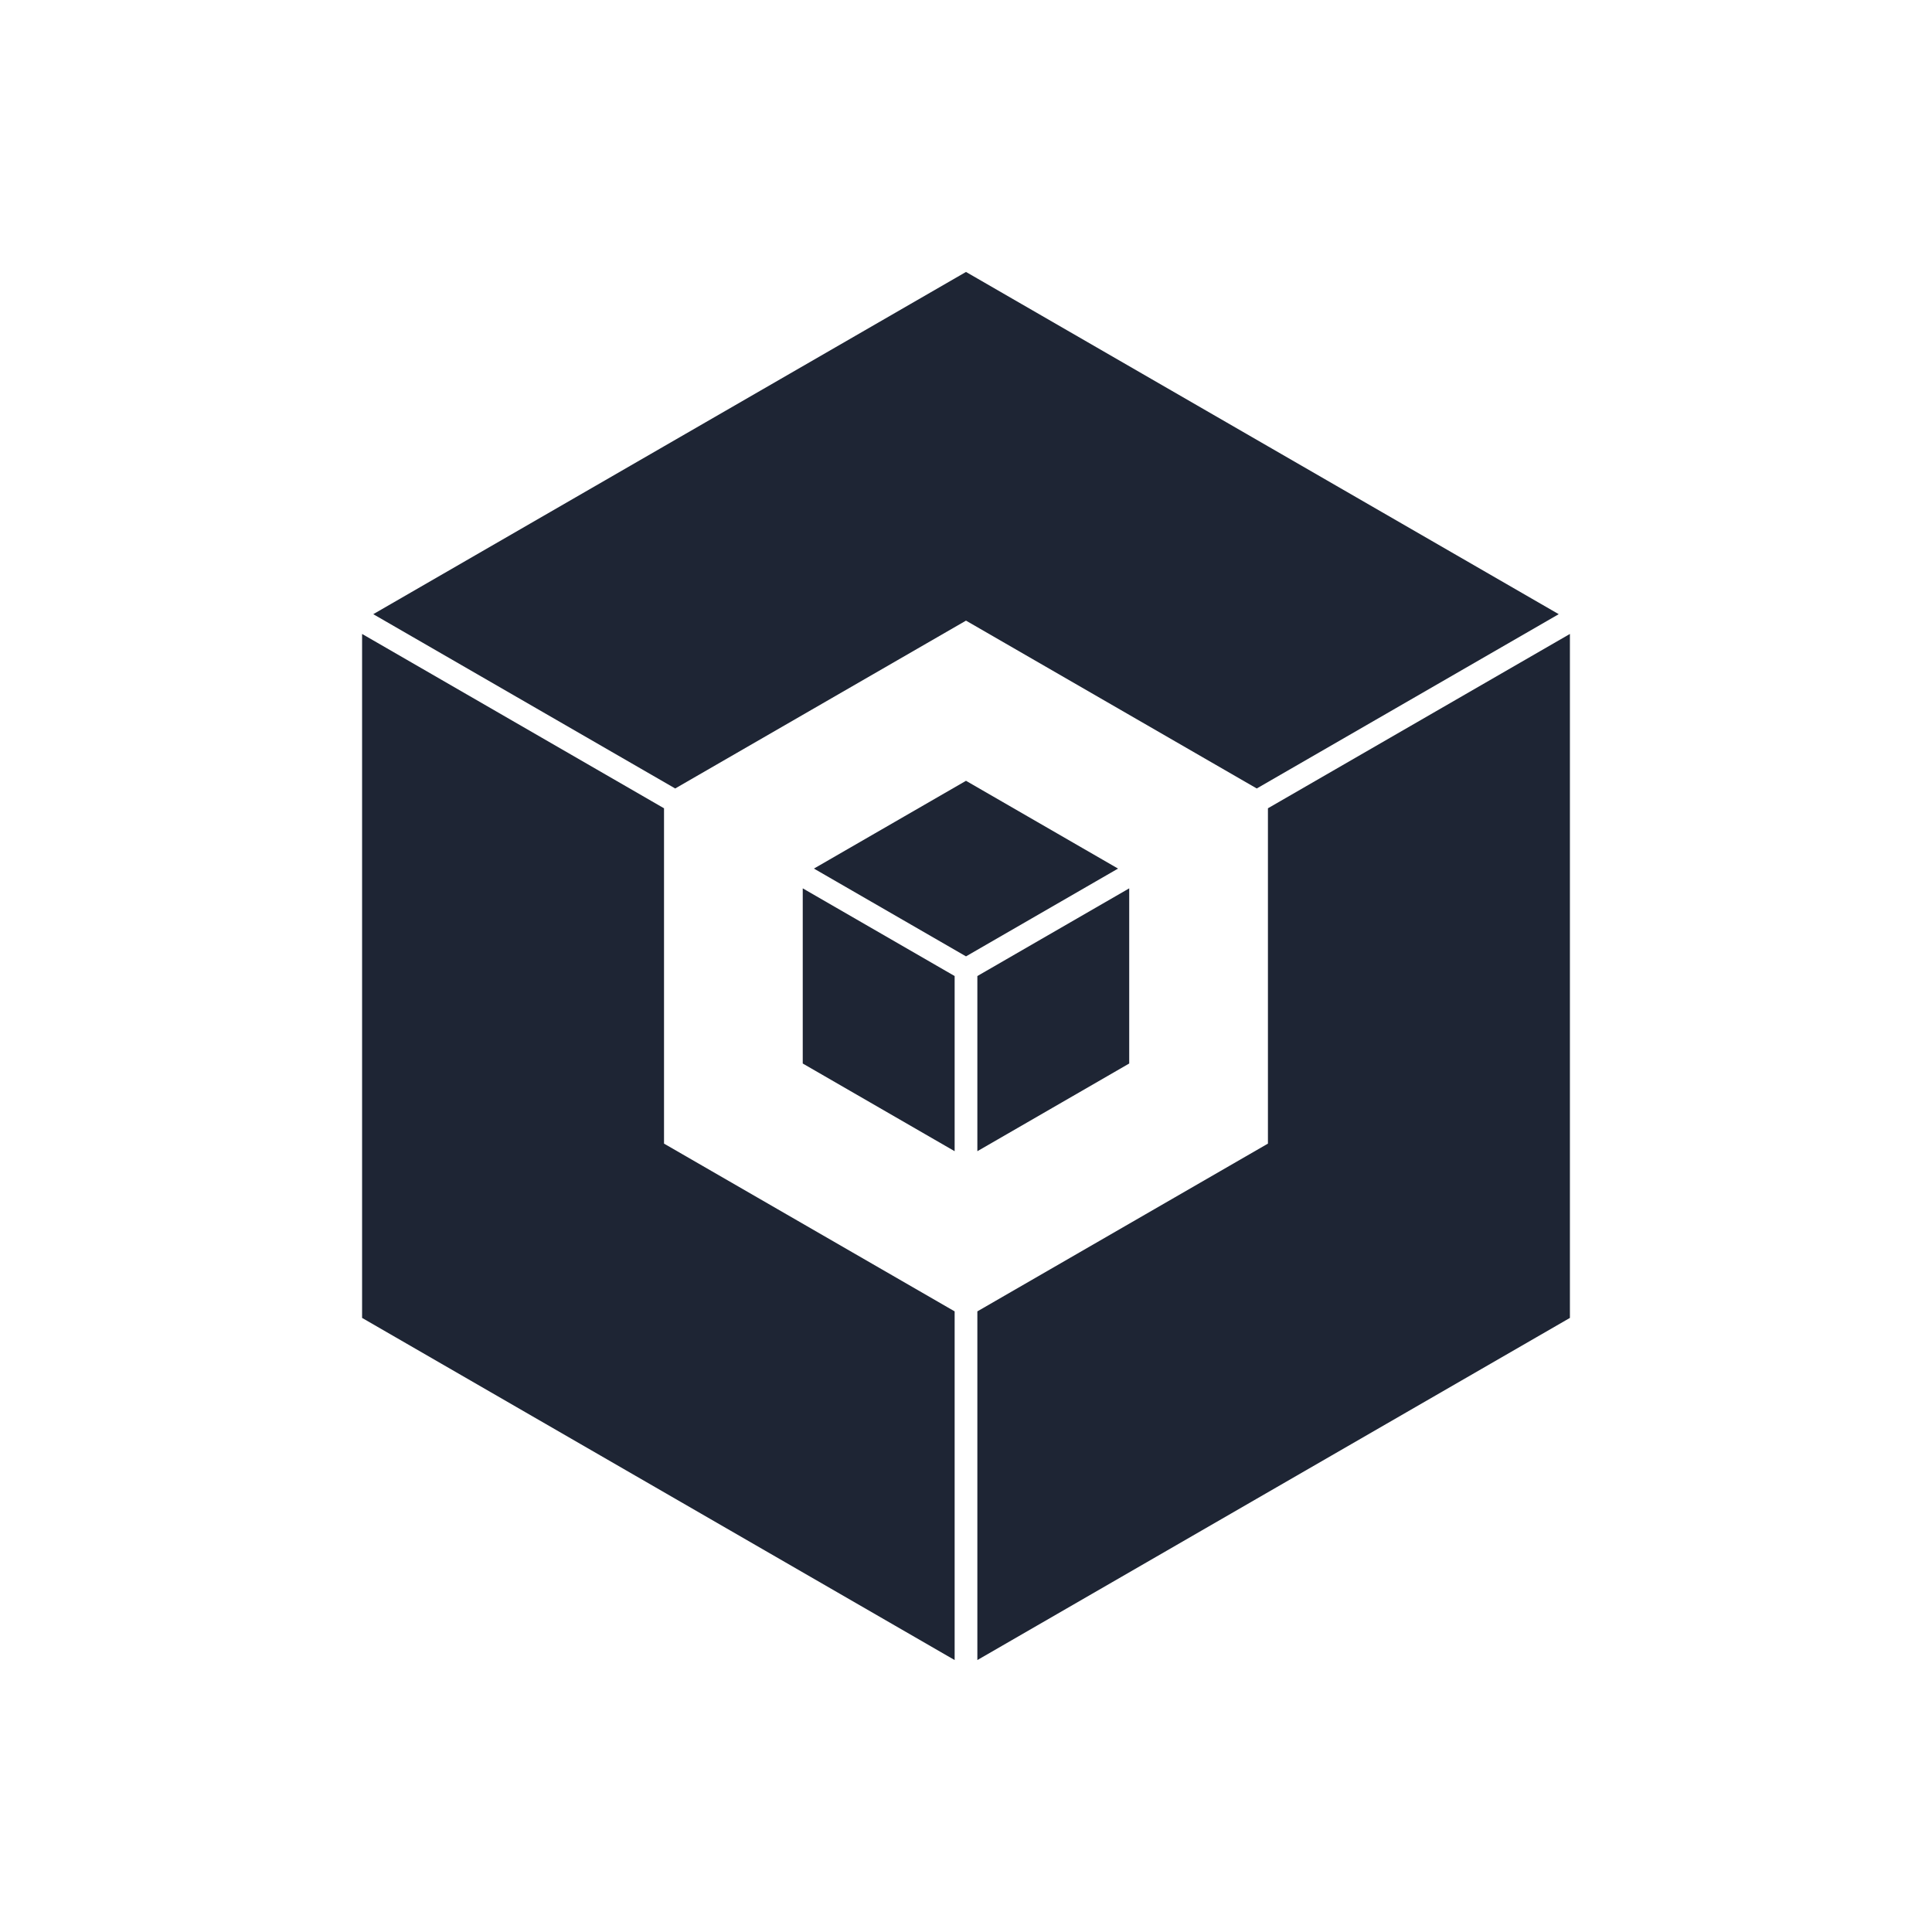
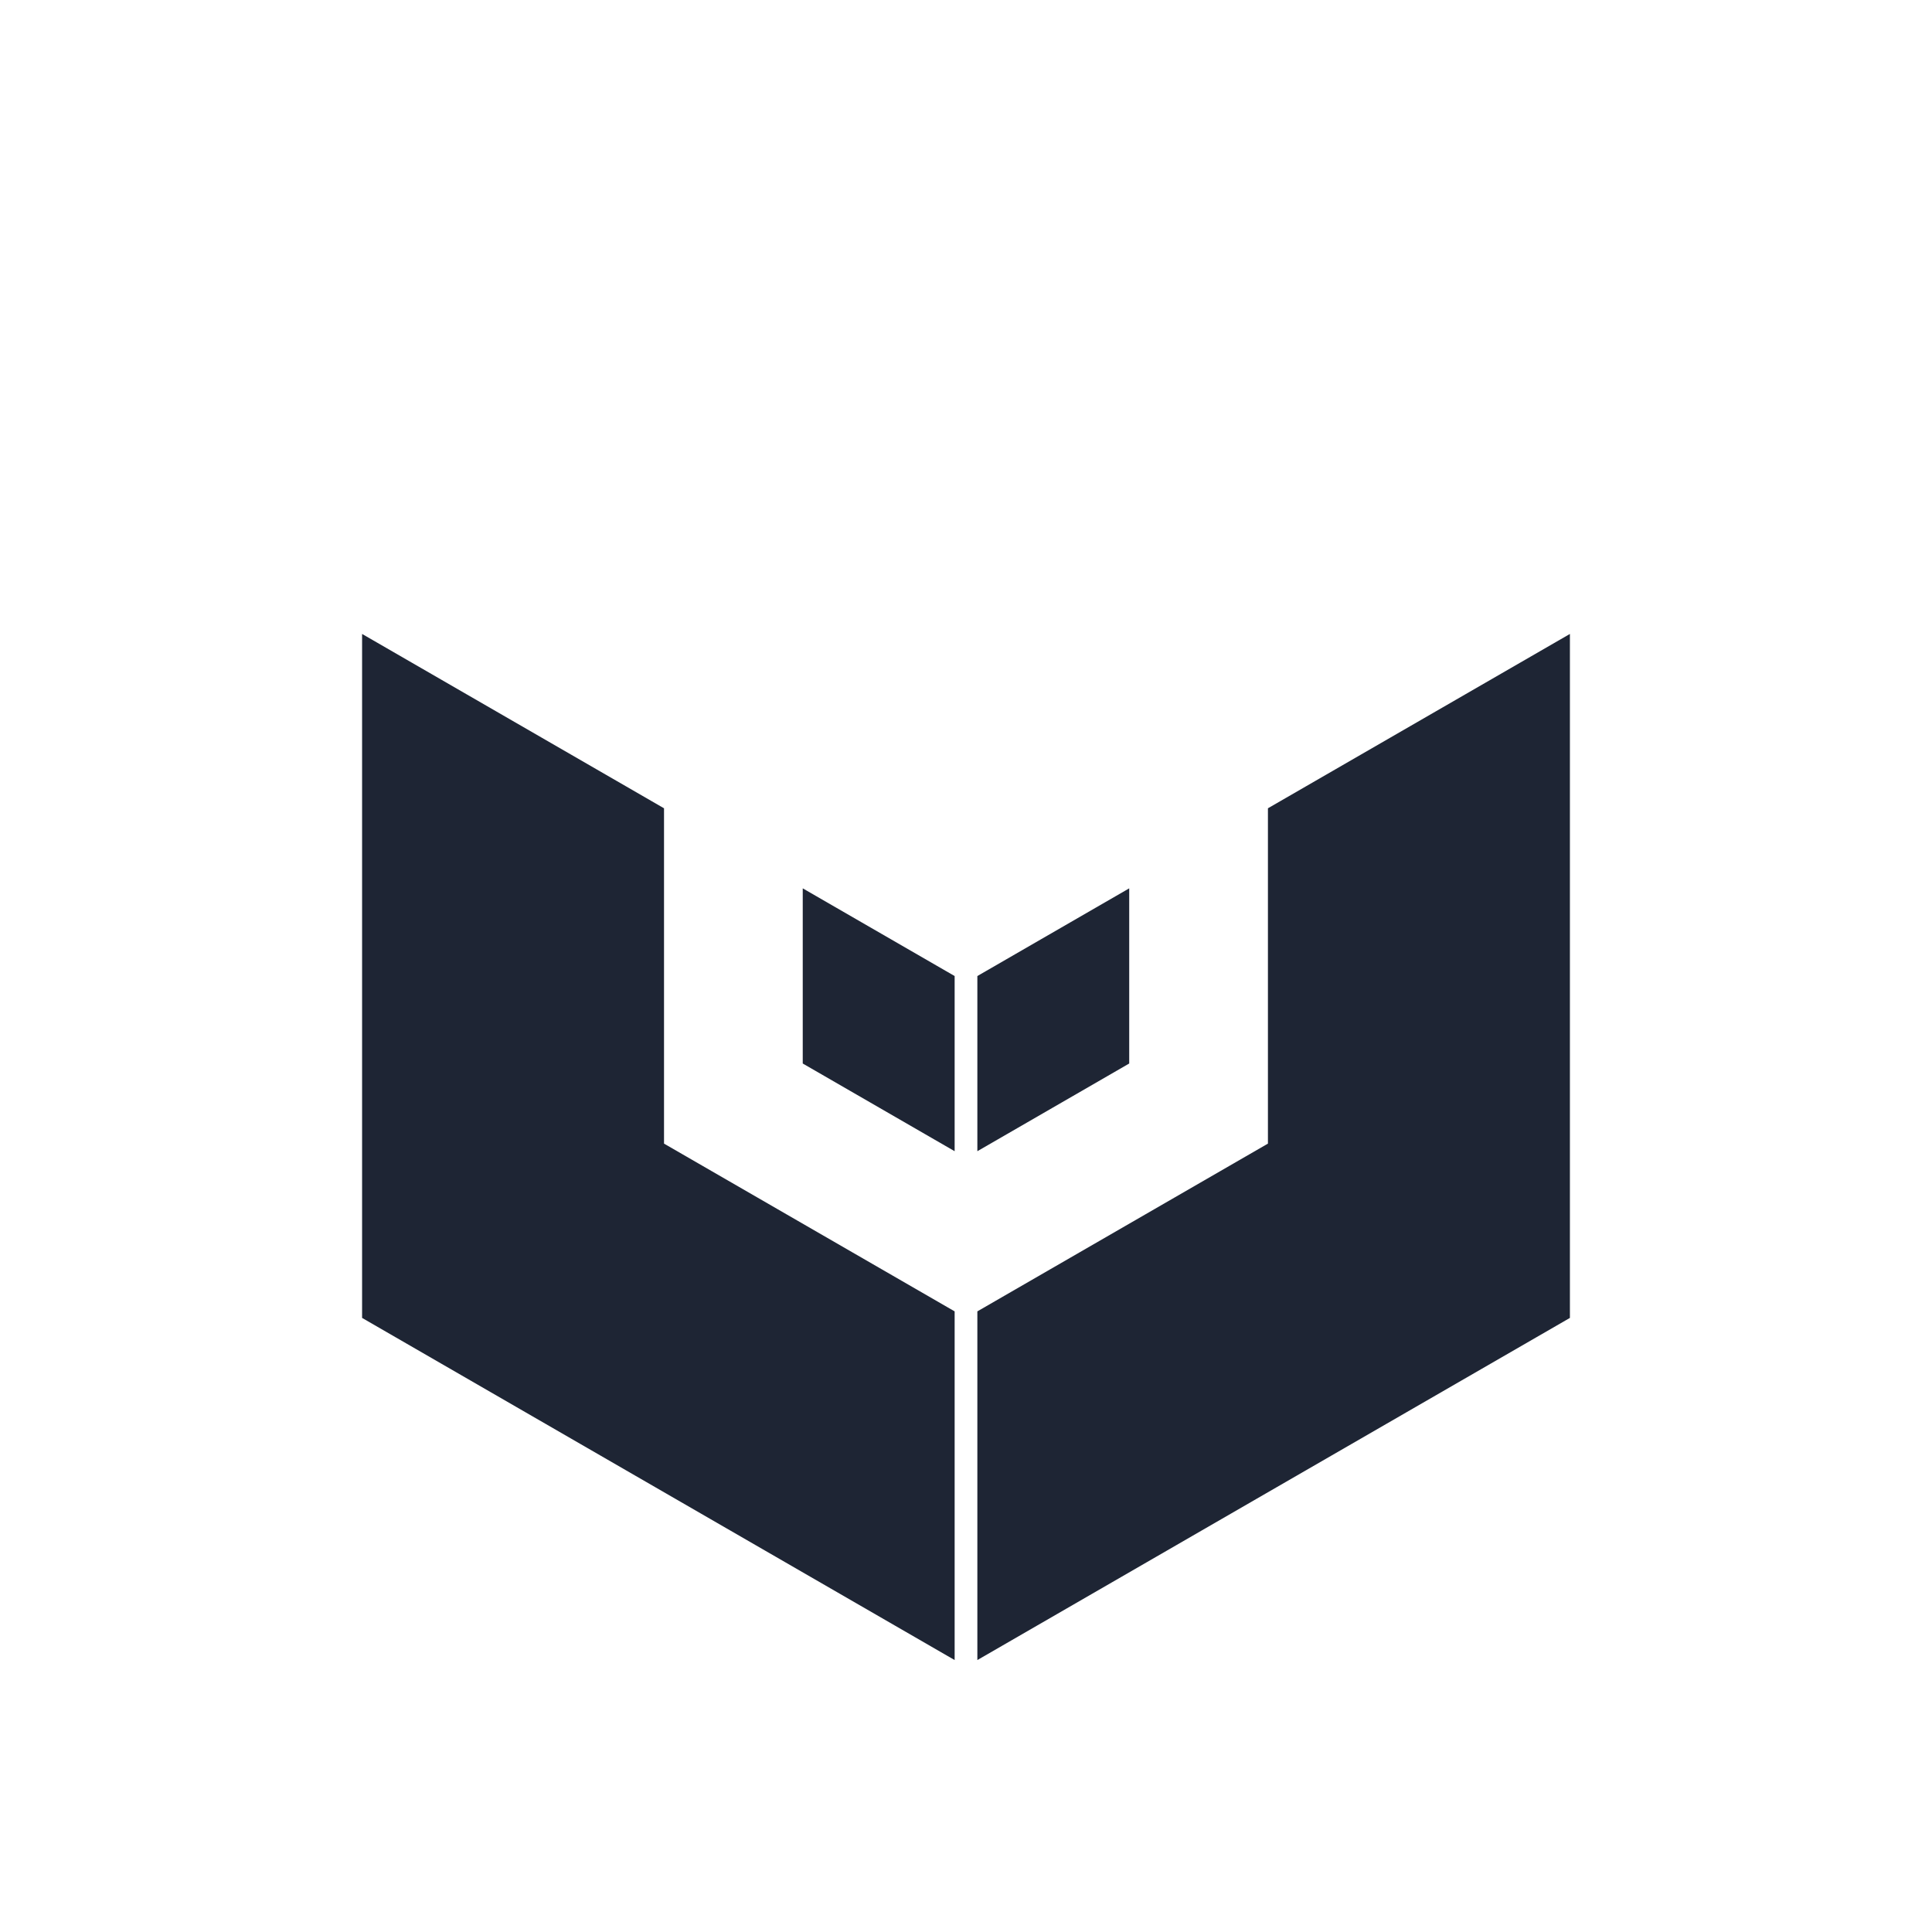
<svg xmlns="http://www.w3.org/2000/svg" version="1.1" viewBox="0 0 425.2 425.2">
  <defs>
    <style>
      .cls-1 {
        fill: #1e2534;
      }
    </style>
  </defs>
  <g>
    <g id="Livello_1">
      <g>
-         <polygon class="cls-1" points="212.6 136.59 212.6 136.59 276.59 173.53 343.05 135.17 279.05 98.22 279.05 98.22 212.6 59.85 146.14 98.22 146.14 98.22 82.15 135.17 148.6 173.53 212.6 136.59" />
        <polygon class="cls-1" points="146.14 177.89 79.69 139.52 79.69 213.32 79.69 213.32 79.69 290.05 146.14 328.42 210.1 365.35 210.1 288.61 146.14 251.69 146.14 177.89" />
        <polygon class="cls-1" points="279.05 177.89 279.05 251.69 215.1 288.61 215.1 365.35 279.05 328.42 345.51 290.05 345.51 213.32 345.51 213.32 345.51 139.52 279.05 177.89" />
        <polygon class="cls-1" points="215.1 253.36 248.52 234.06 248.52 234.06 248.52 195.51 215.1 214.81 215.1 253.36" />
-         <polygon class="cls-1" points="212.6 171.84 212.6 171.84 179.13 191.16 212.6 210.48 246.06 191.16 212.6 171.84" />
        <polygon class="cls-1" points="176.67 234.06 176.67 234.06 210.1 253.36 210.1 214.81 176.67 195.51 176.67 234.06" />
      </g>
    </g>
  </g>
</svg>